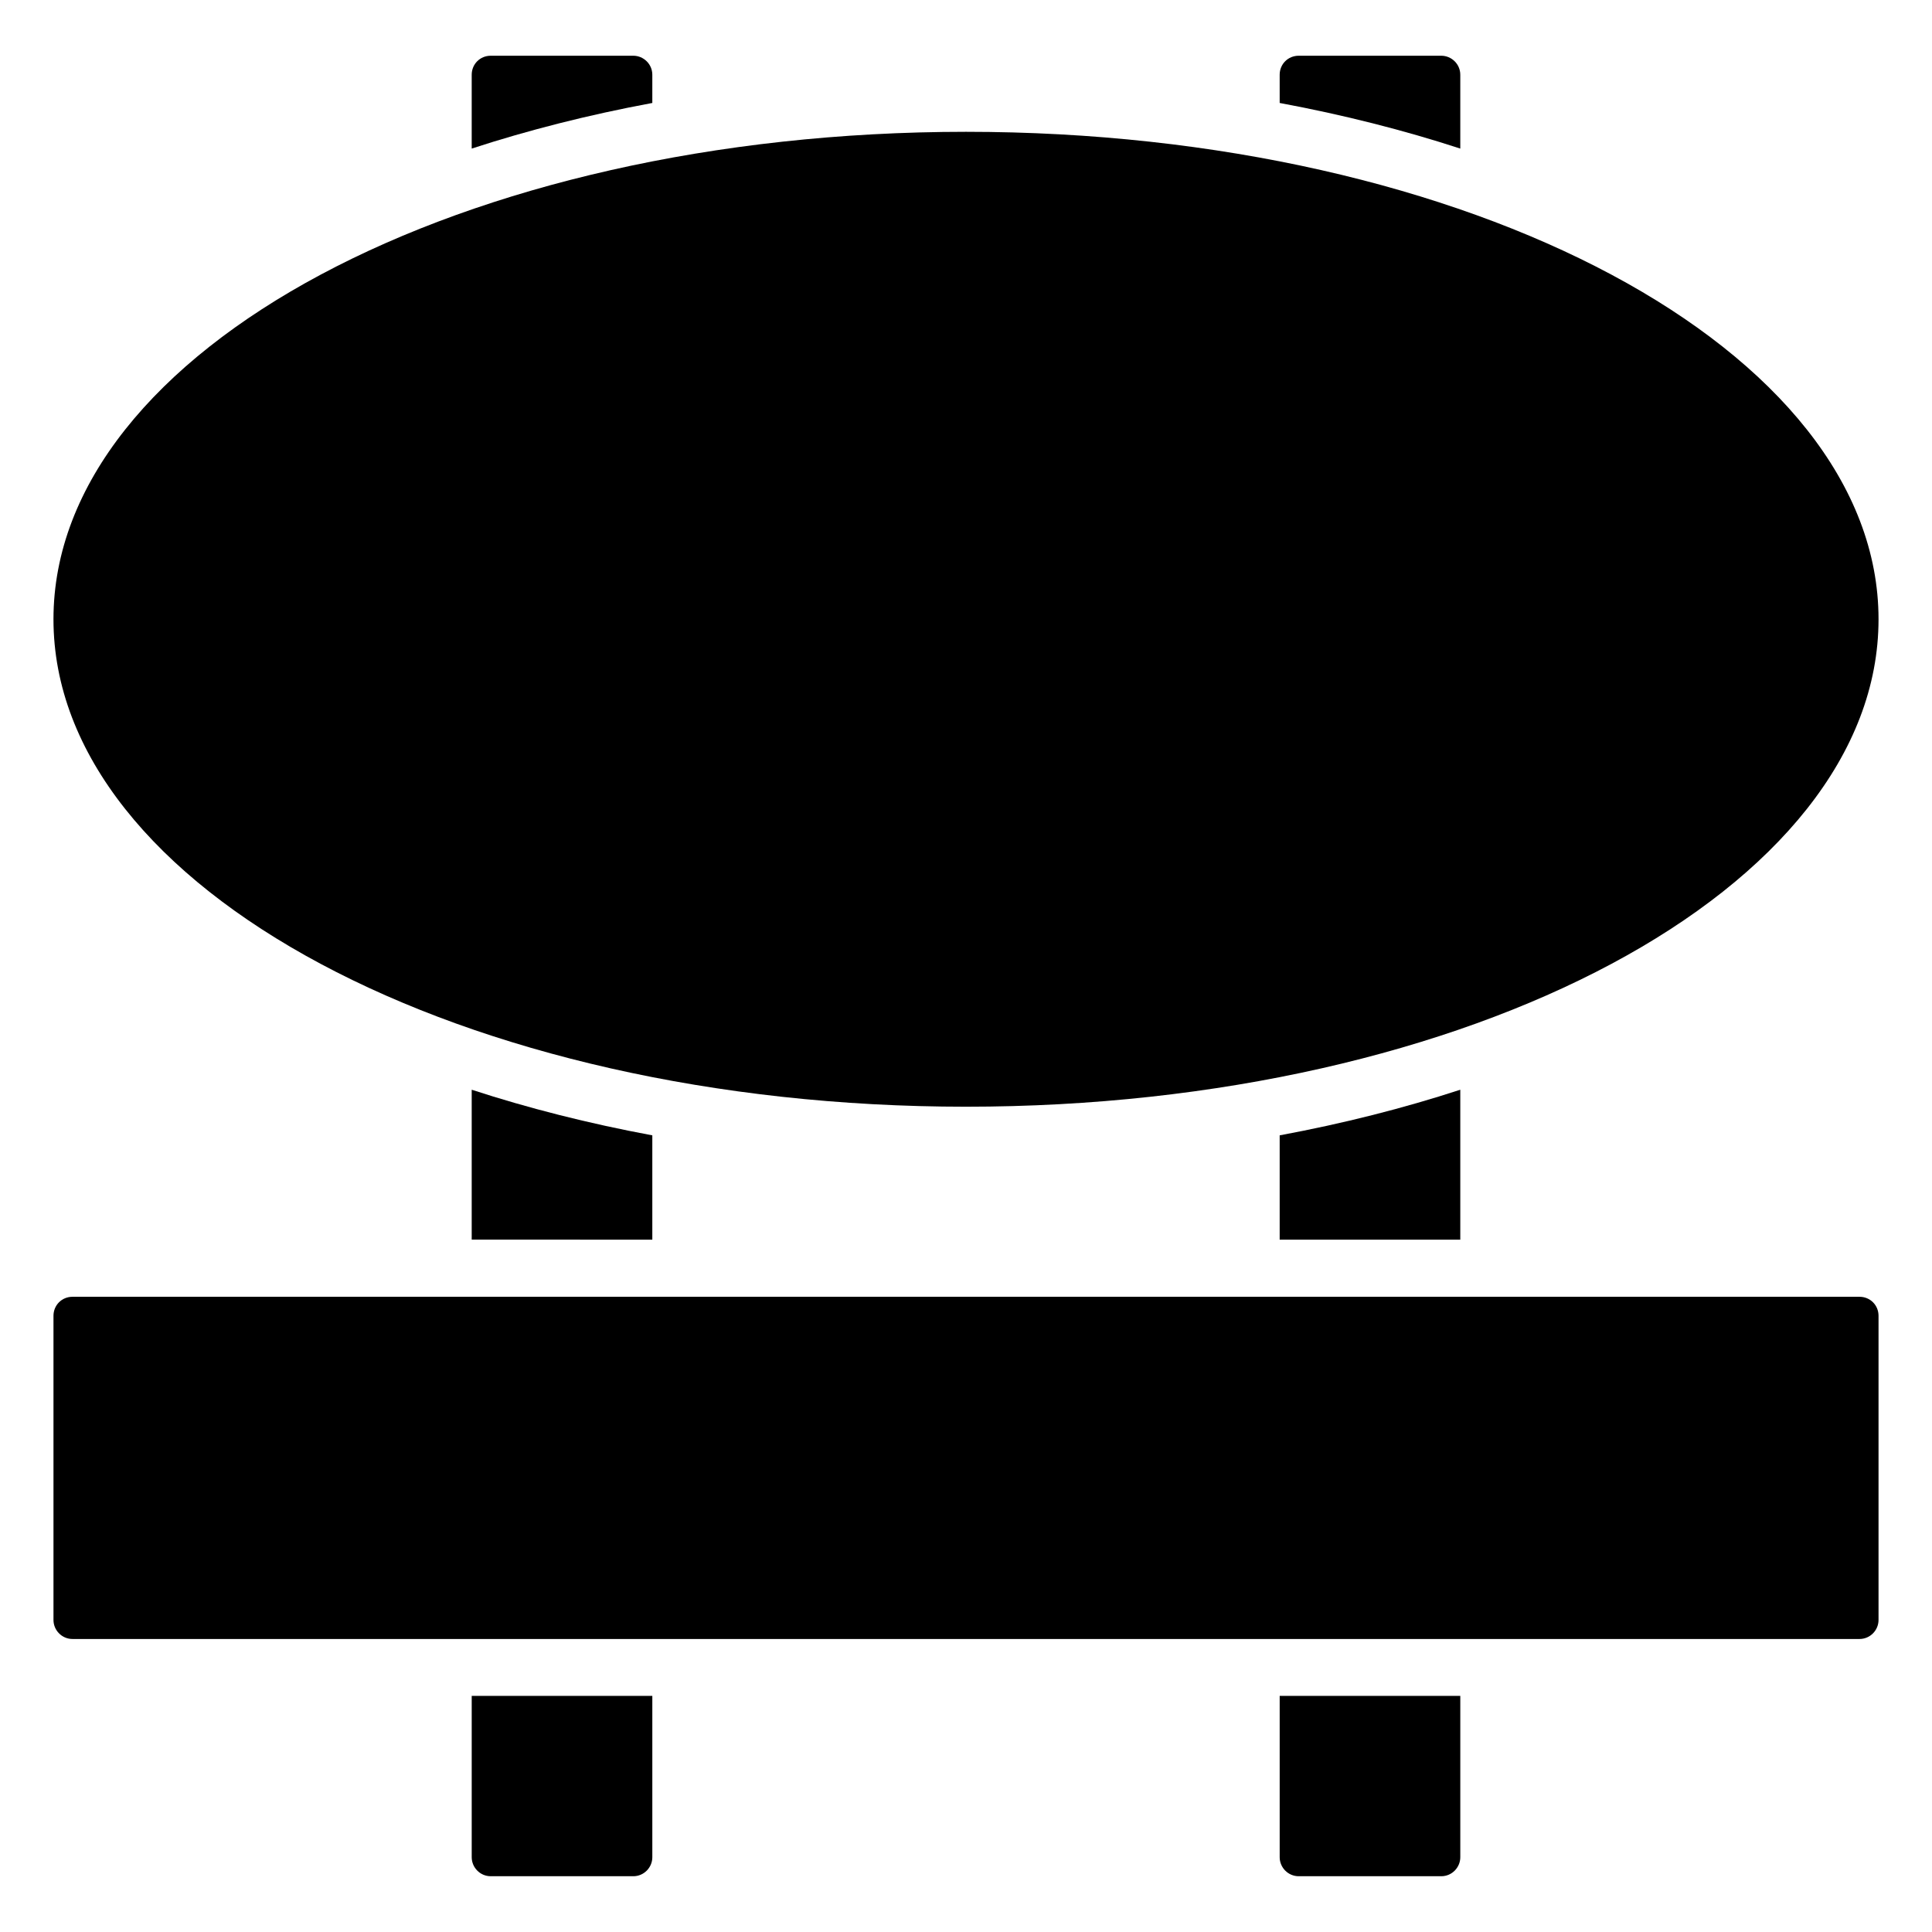
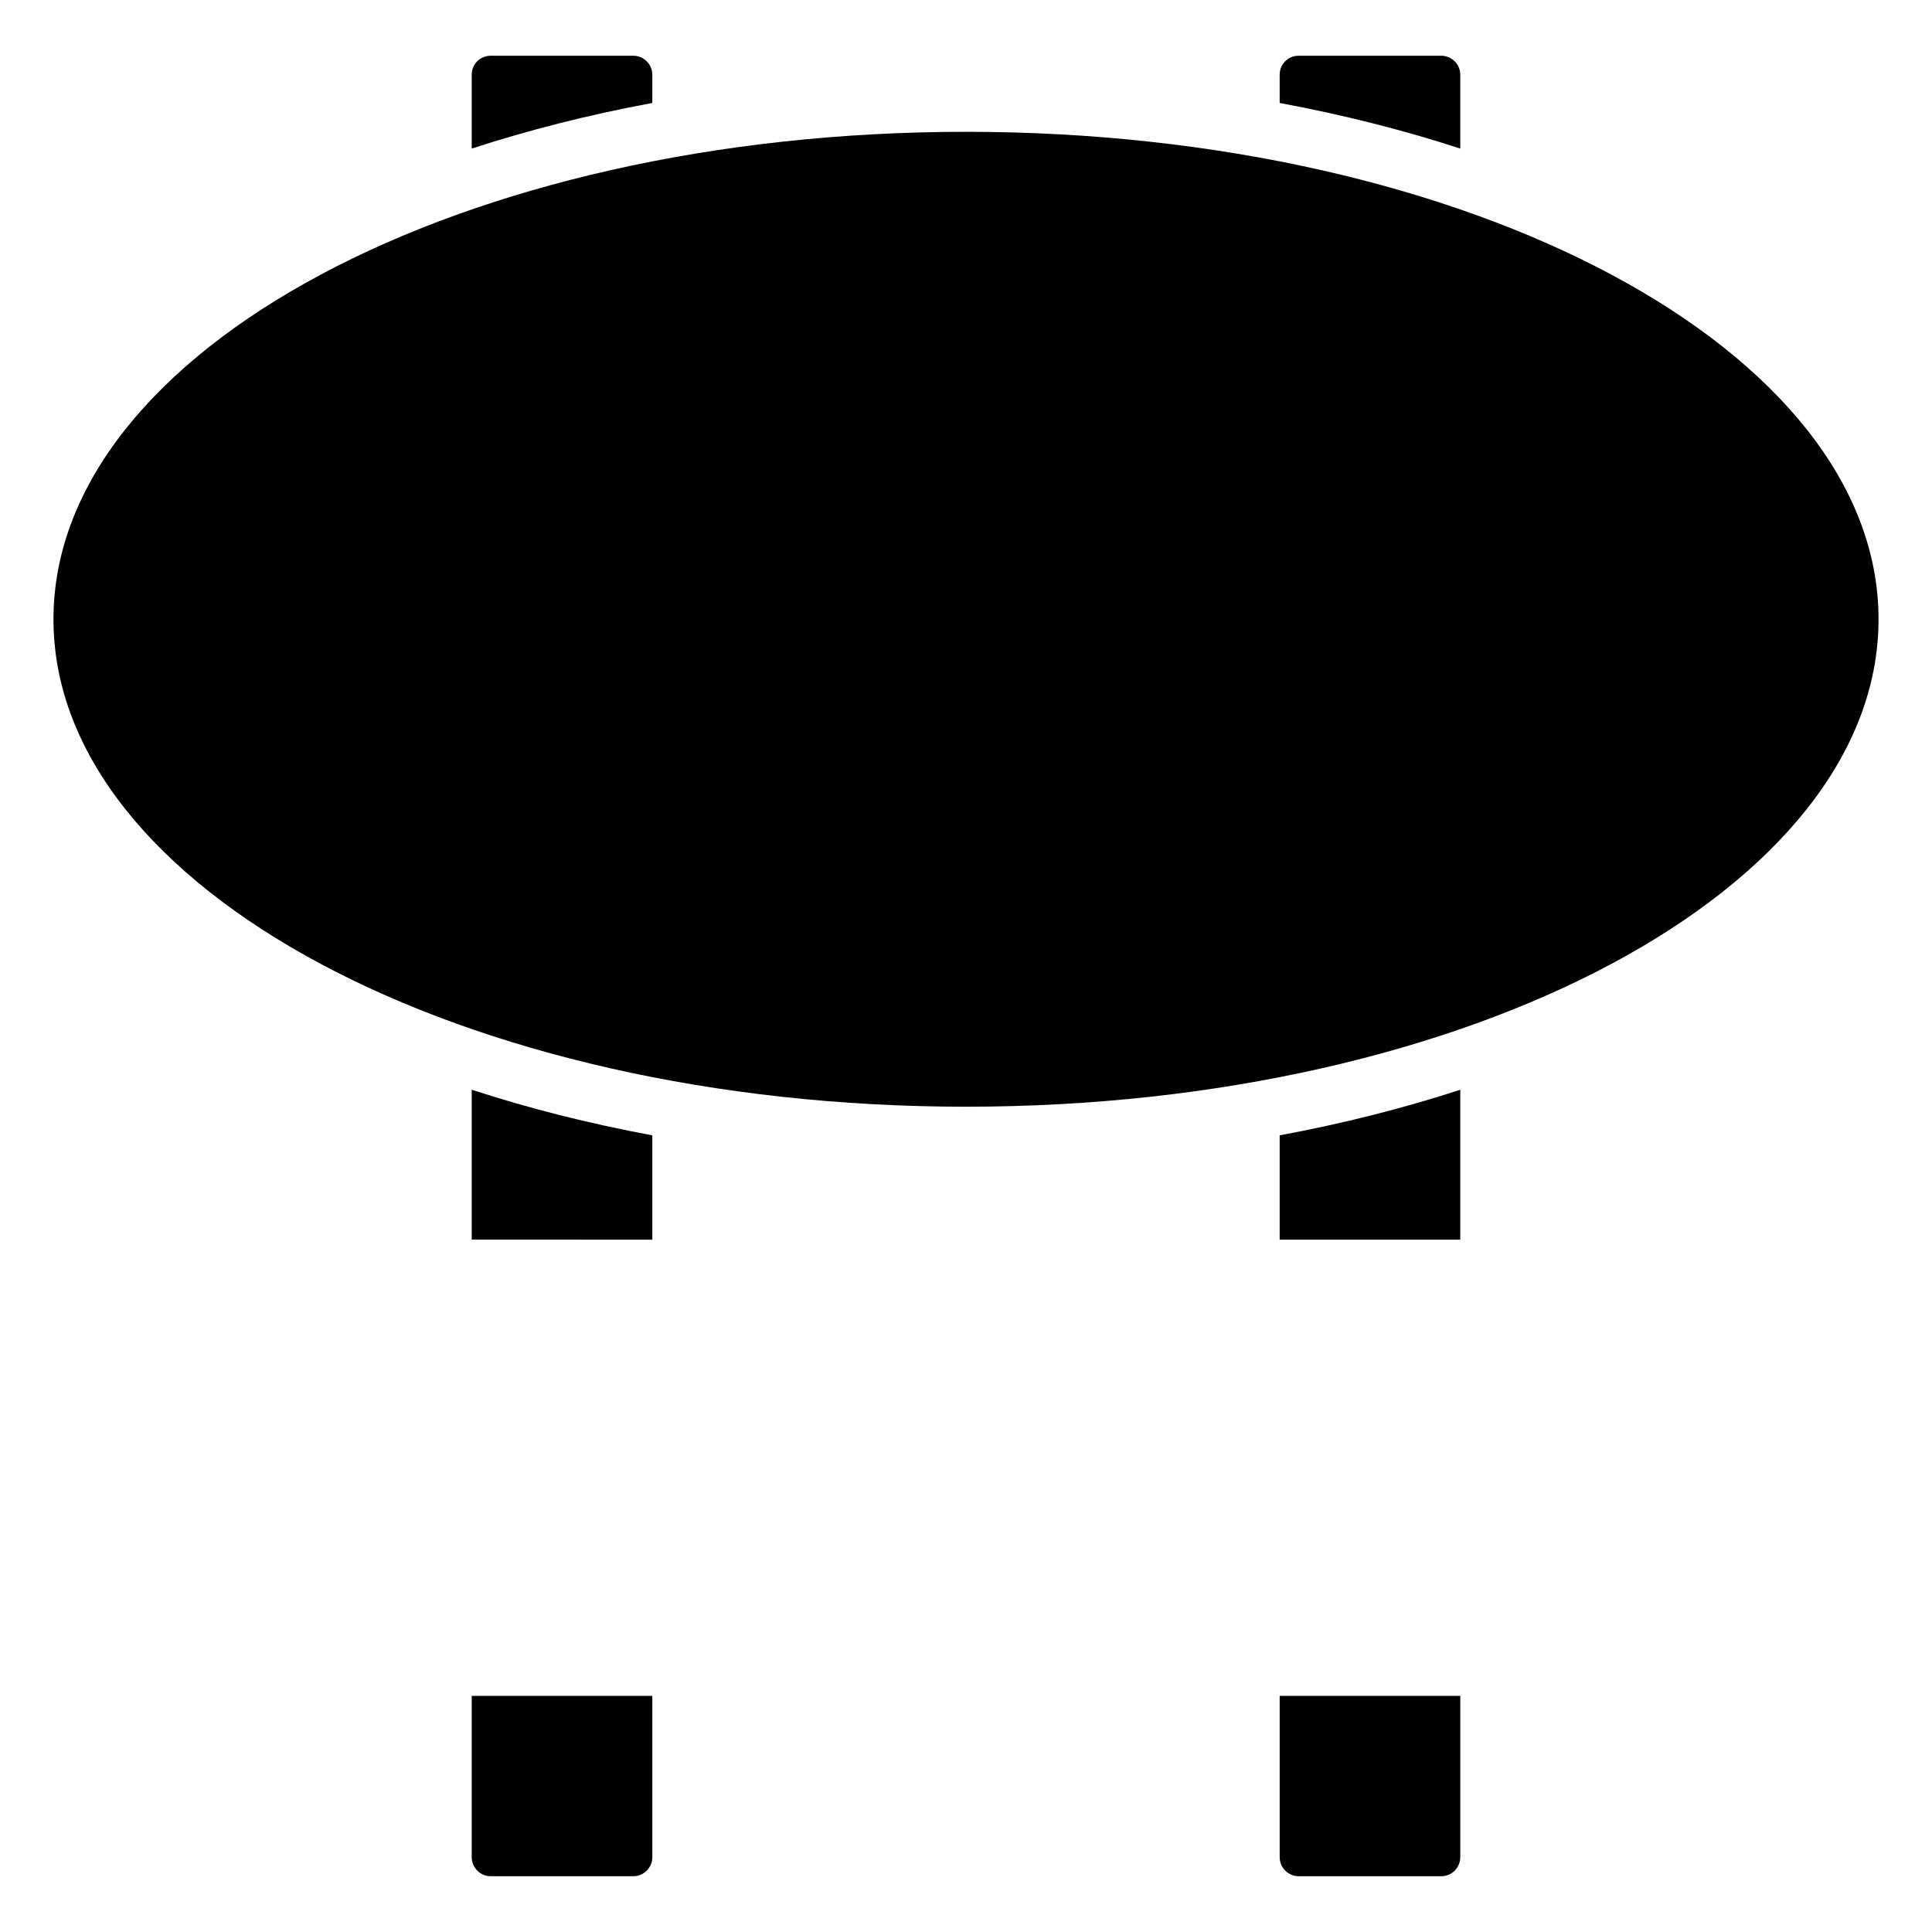
<svg xmlns="http://www.w3.org/2000/svg" fill="#000000" width="800px" height="800px" version="1.1" viewBox="144 144 512 512">
  <g>
    <path d="m530.99 472.52v-39.73c-15.004 4.898-31.016 8.957-47.863 12.09v27.641z" />
    <path d="m530.99 163.81c0-2.82-2.316-5.039-5.039-5.039h-37.785c-2.82 0-5.039 2.215-5.039 5.039v7.477c16.848 3.133 32.859 7.195 47.863 12.09z" />
    <path d="m316.87 472.52v-27.641c-16.848-3.133-32.859-7.195-47.863-12.09v39.73z" />
    <path d="m483.13 636.18c0 2.719 2.215 5.039 5.039 5.039h37.785c2.82 0 5.039-2.316 5.039-5.039v-42.754h-47.863z" />
    <path d="m316.87 163.81c0-2.82-2.316-5.039-5.039-5.039h-37.785c-2.82 0-5.039 2.215-5.039 5.039v19.566c15.004-4.898 31.016-8.957 47.863-12.09z" />
    <path d="m269.01 636.18c0 2.719 2.215 5.039 5.039 5.039h37.785c2.82 0 5.039-2.316 5.039-5.039v-42.754h-47.863z" />
-     <path d="m641.83 492.7v80.609c0 2.719-2.215 5.039-5.039 5.039h-473.58c-2.82 0-5.039-2.316-5.039-5.039v-80.609c0-2.82 2.215-5.039 5.039-5.039h473.58c2.82 0 5.039 2.219 5.039 5.039z" />
    <path d="m641.83 308.11c0 71.34-108.22 129.18-241.83 129.18-133.51 0-241.83-57.836-241.83-129.18 0-71.34 108.32-129.18 241.83-129.18 133.61 0 241.83 57.84 241.83 129.18z" />
  </g>
</svg>